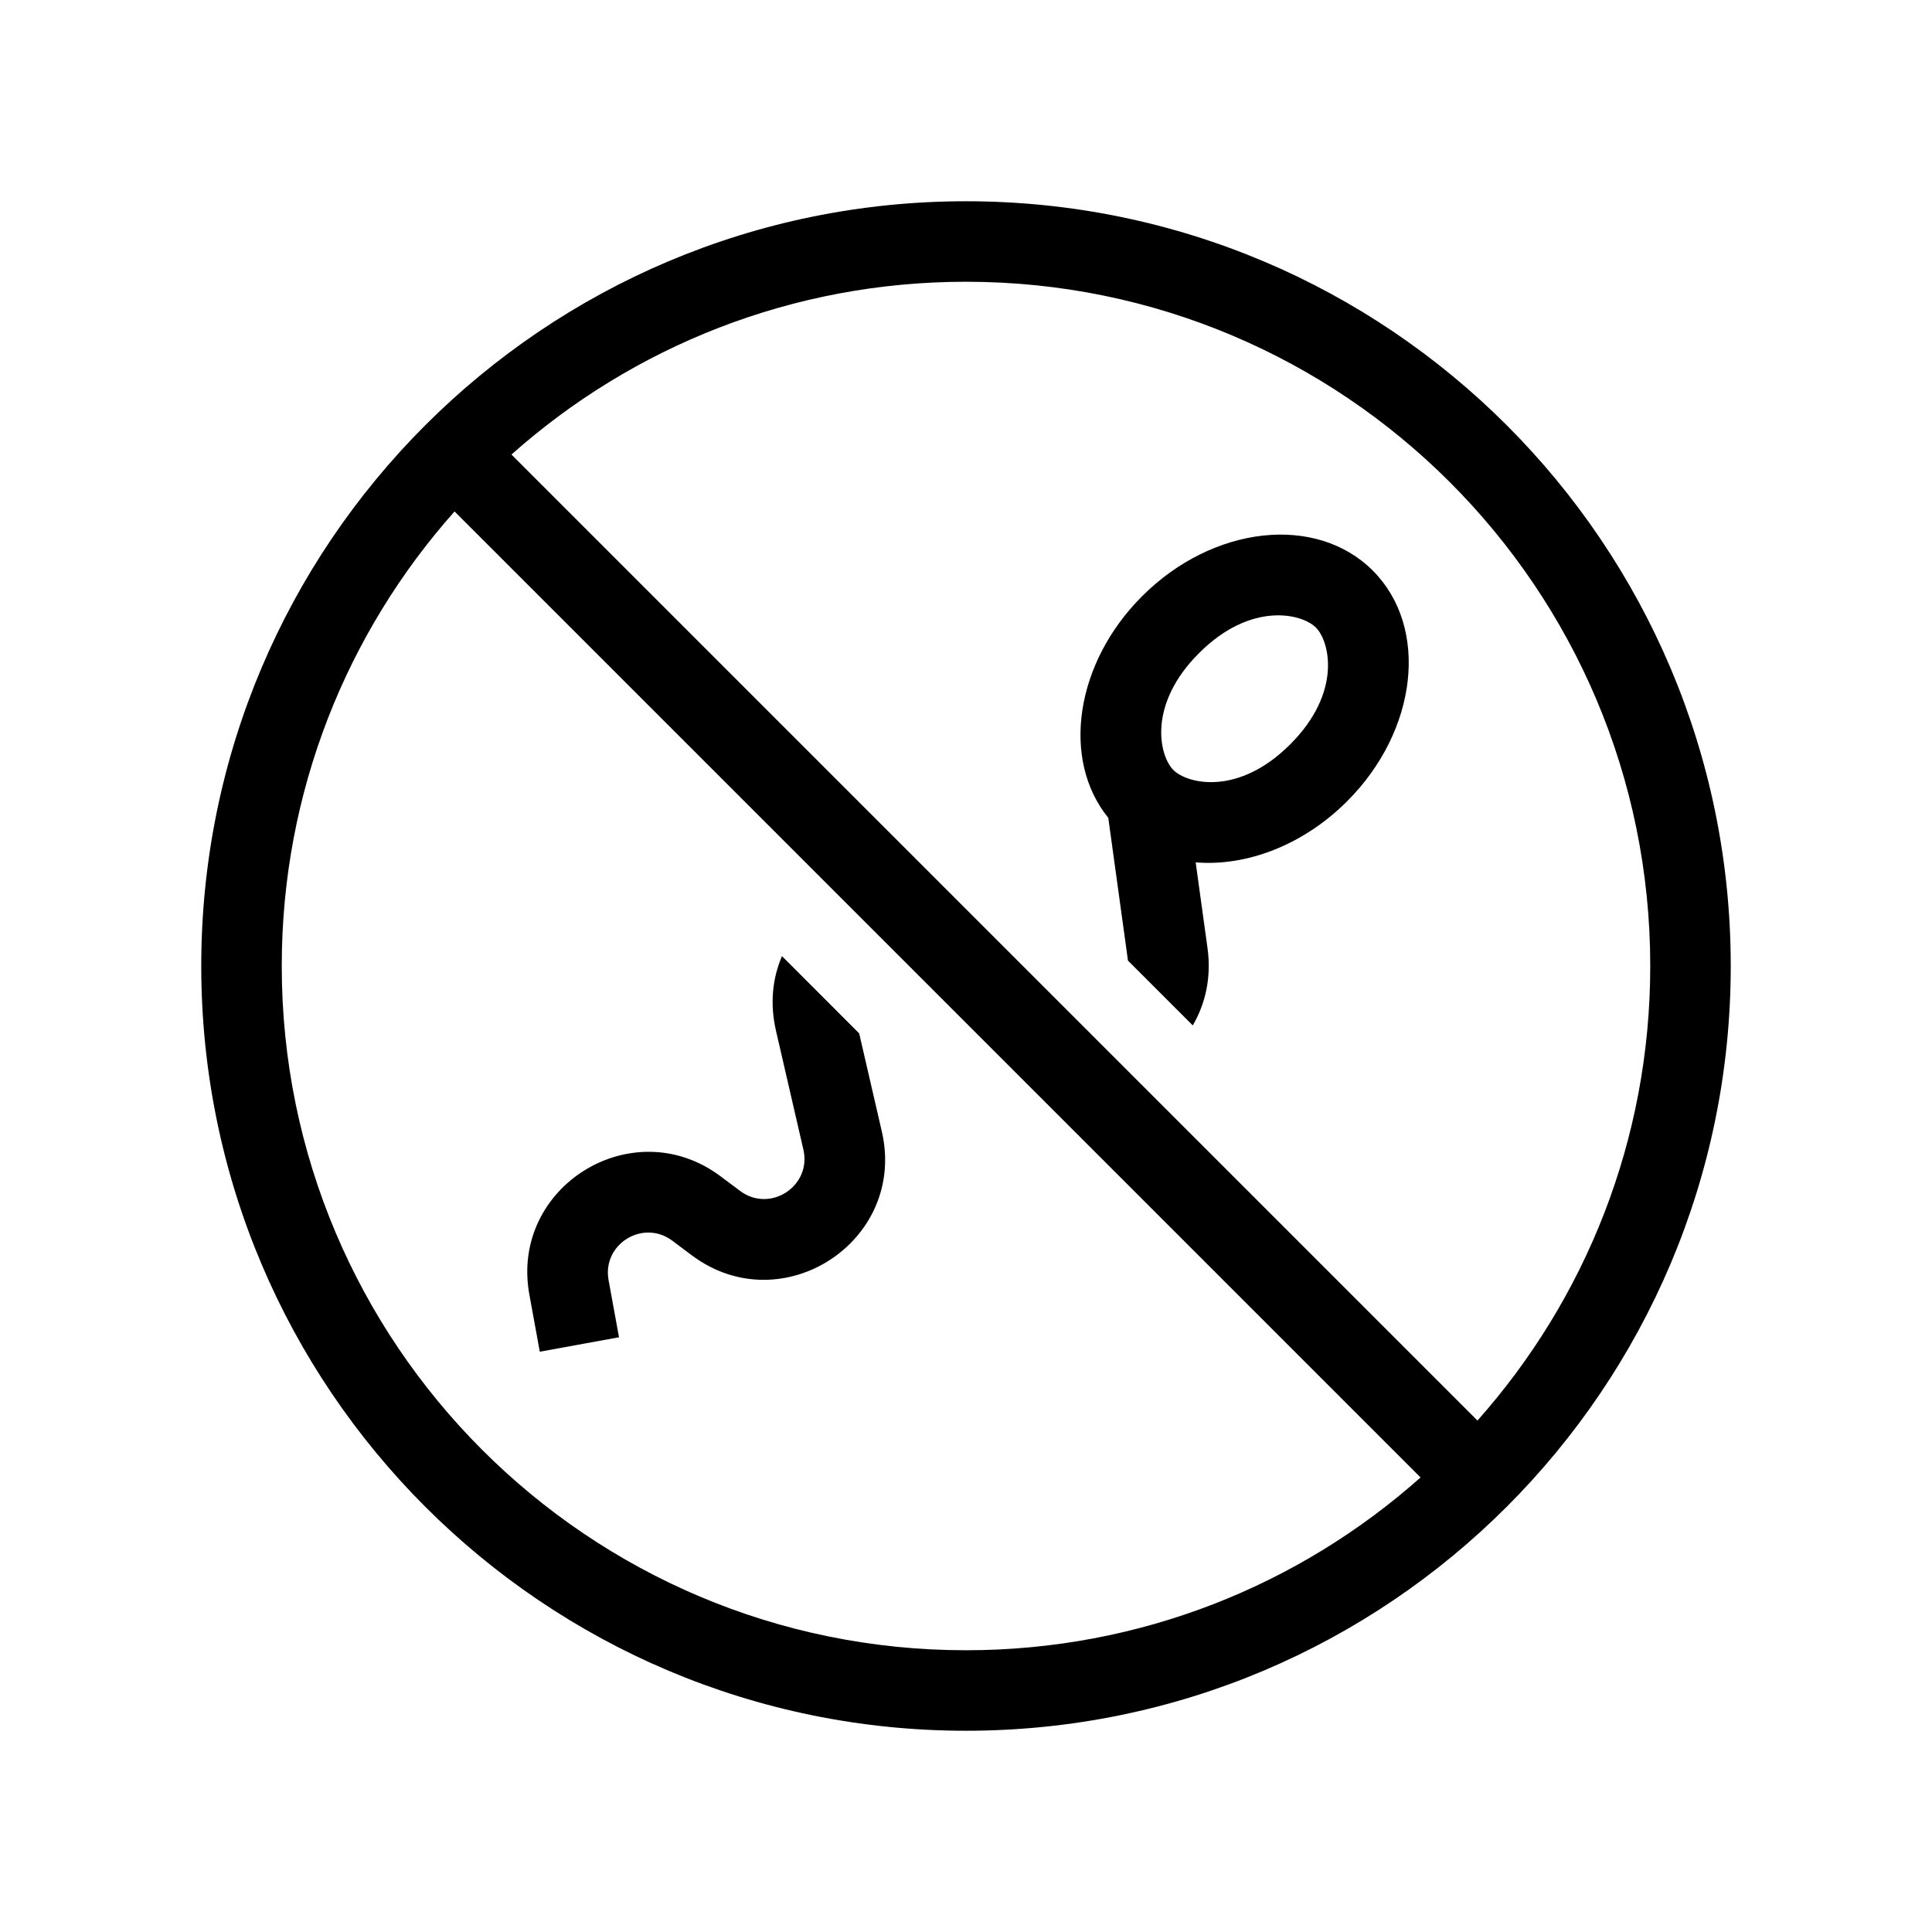
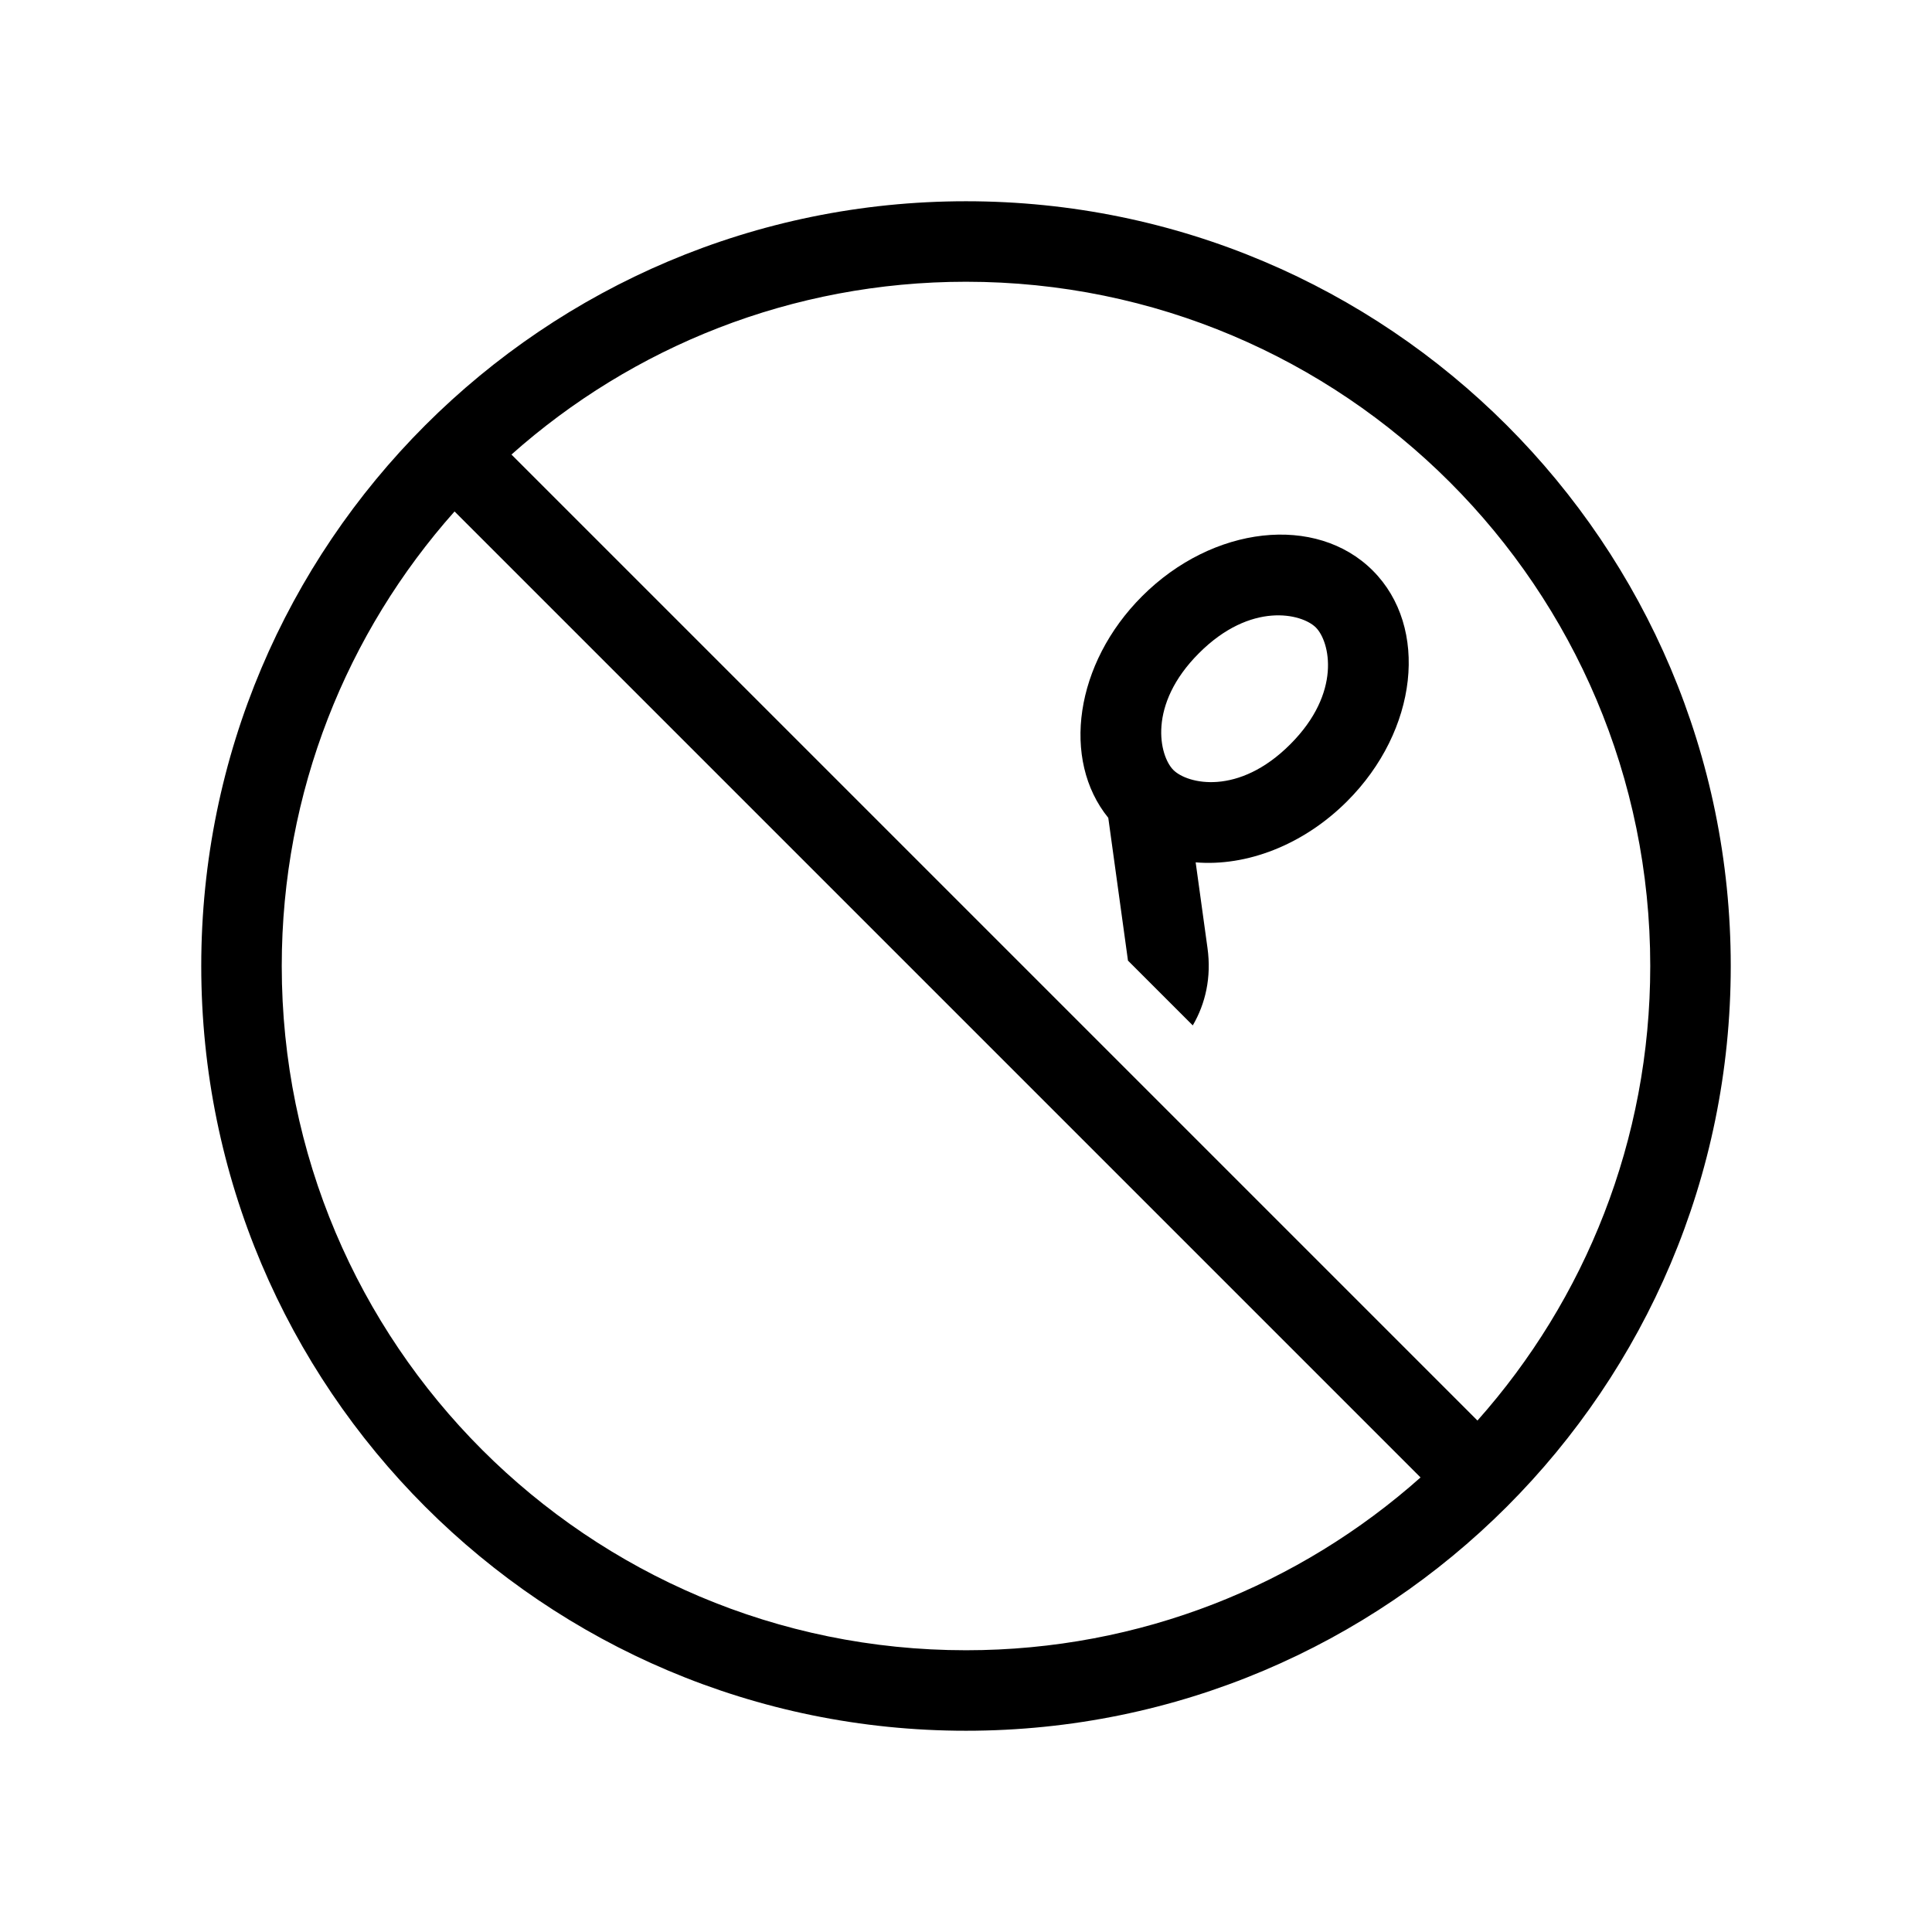
<svg xmlns="http://www.w3.org/2000/svg" width="48" height="48" viewBox="0 0 48 48" fill="none">
-   <path d="M21.346 25.674L19.428 23.755C19.195 24.296 19.122 24.928 19.279 25.608L19.96 28.562C20.169 29.47 19.132 30.145 18.386 29.587L17.901 29.224C15.717 27.59 12.662 29.482 13.152 32.165L13.411 33.583L15.379 33.224L15.12 31.805C14.956 30.911 15.975 30.28 16.703 30.825L17.188 31.188C19.426 32.863 22.537 30.836 21.909 28.112L21.346 25.674Z" fill="currentColor" />
  <path fill-rule="evenodd" clip-rule="evenodd" d="M29.634 25.476C29.949 24.938 30.101 24.282 30 23.554L29.706 21.425C30.956 21.53 32.37 21.006 33.469 19.907C35.228 18.149 35.513 15.583 34.106 14.176C32.699 12.769 30.133 13.054 28.375 14.813C26.706 16.481 26.364 18.876 27.535 20.319L28.019 23.828C28.021 23.841 28.023 23.853 28.024 23.866L29.634 25.476ZM29.789 16.227C31.077 14.938 32.344 15.242 32.692 15.59C33.04 15.938 33.344 17.205 32.055 18.493C30.767 19.782 29.5 19.478 29.152 19.13C28.804 18.782 28.5 17.515 29.789 16.227Z" fill="currentColor" />
  <path fill-rule="evenodd" clip-rule="evenodd" d="M43 24C43 34.493 34.493 43 24 43C13.507 43 5 34.493 5 24C5 13.507 13.507 5 24 5C34.493 5 43 13.507 43 24ZM35.293 36.707C32.29 39.378 28.335 41 24 41C14.611 41 7 33.389 7 24C7 19.665 8.622 15.71 11.293 12.707L35.293 36.707ZM36.707 35.293L12.707 11.293C15.71 8.622 19.665 7 24 7C33.389 7 41 14.611 41 24C41 28.335 39.378 32.29 36.707 35.293Z" fill="currentColor" />
</svg>